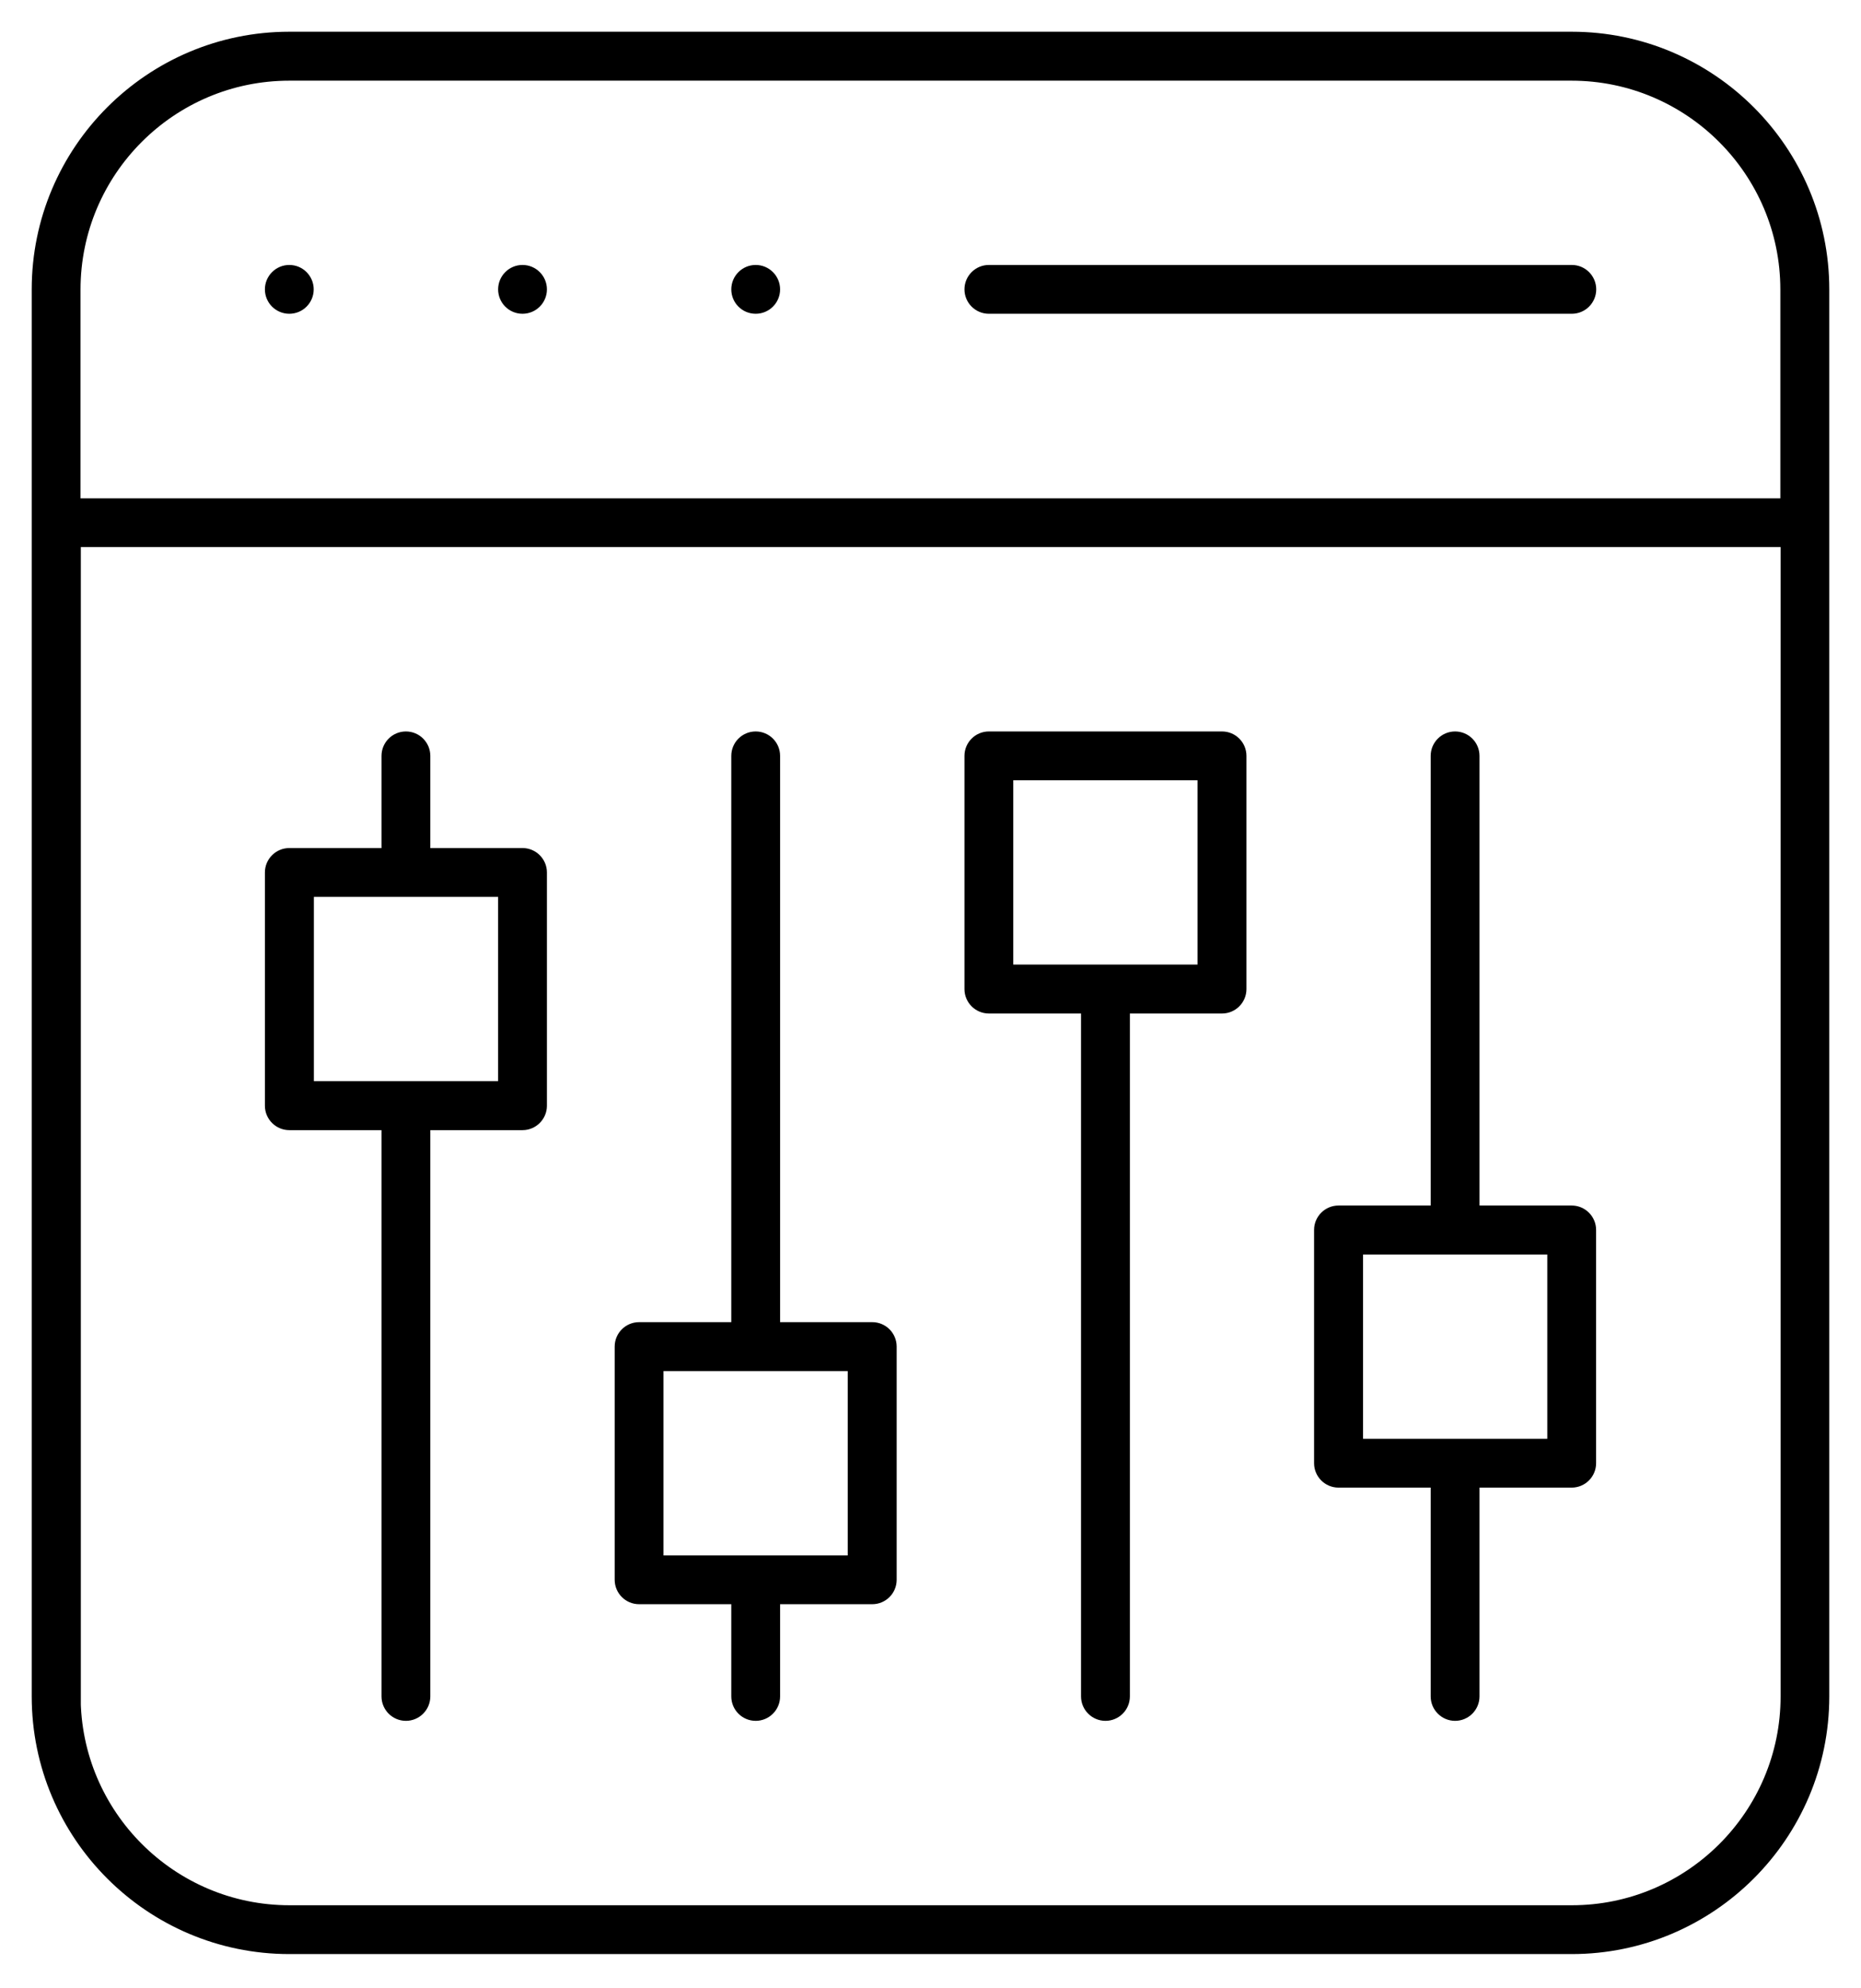
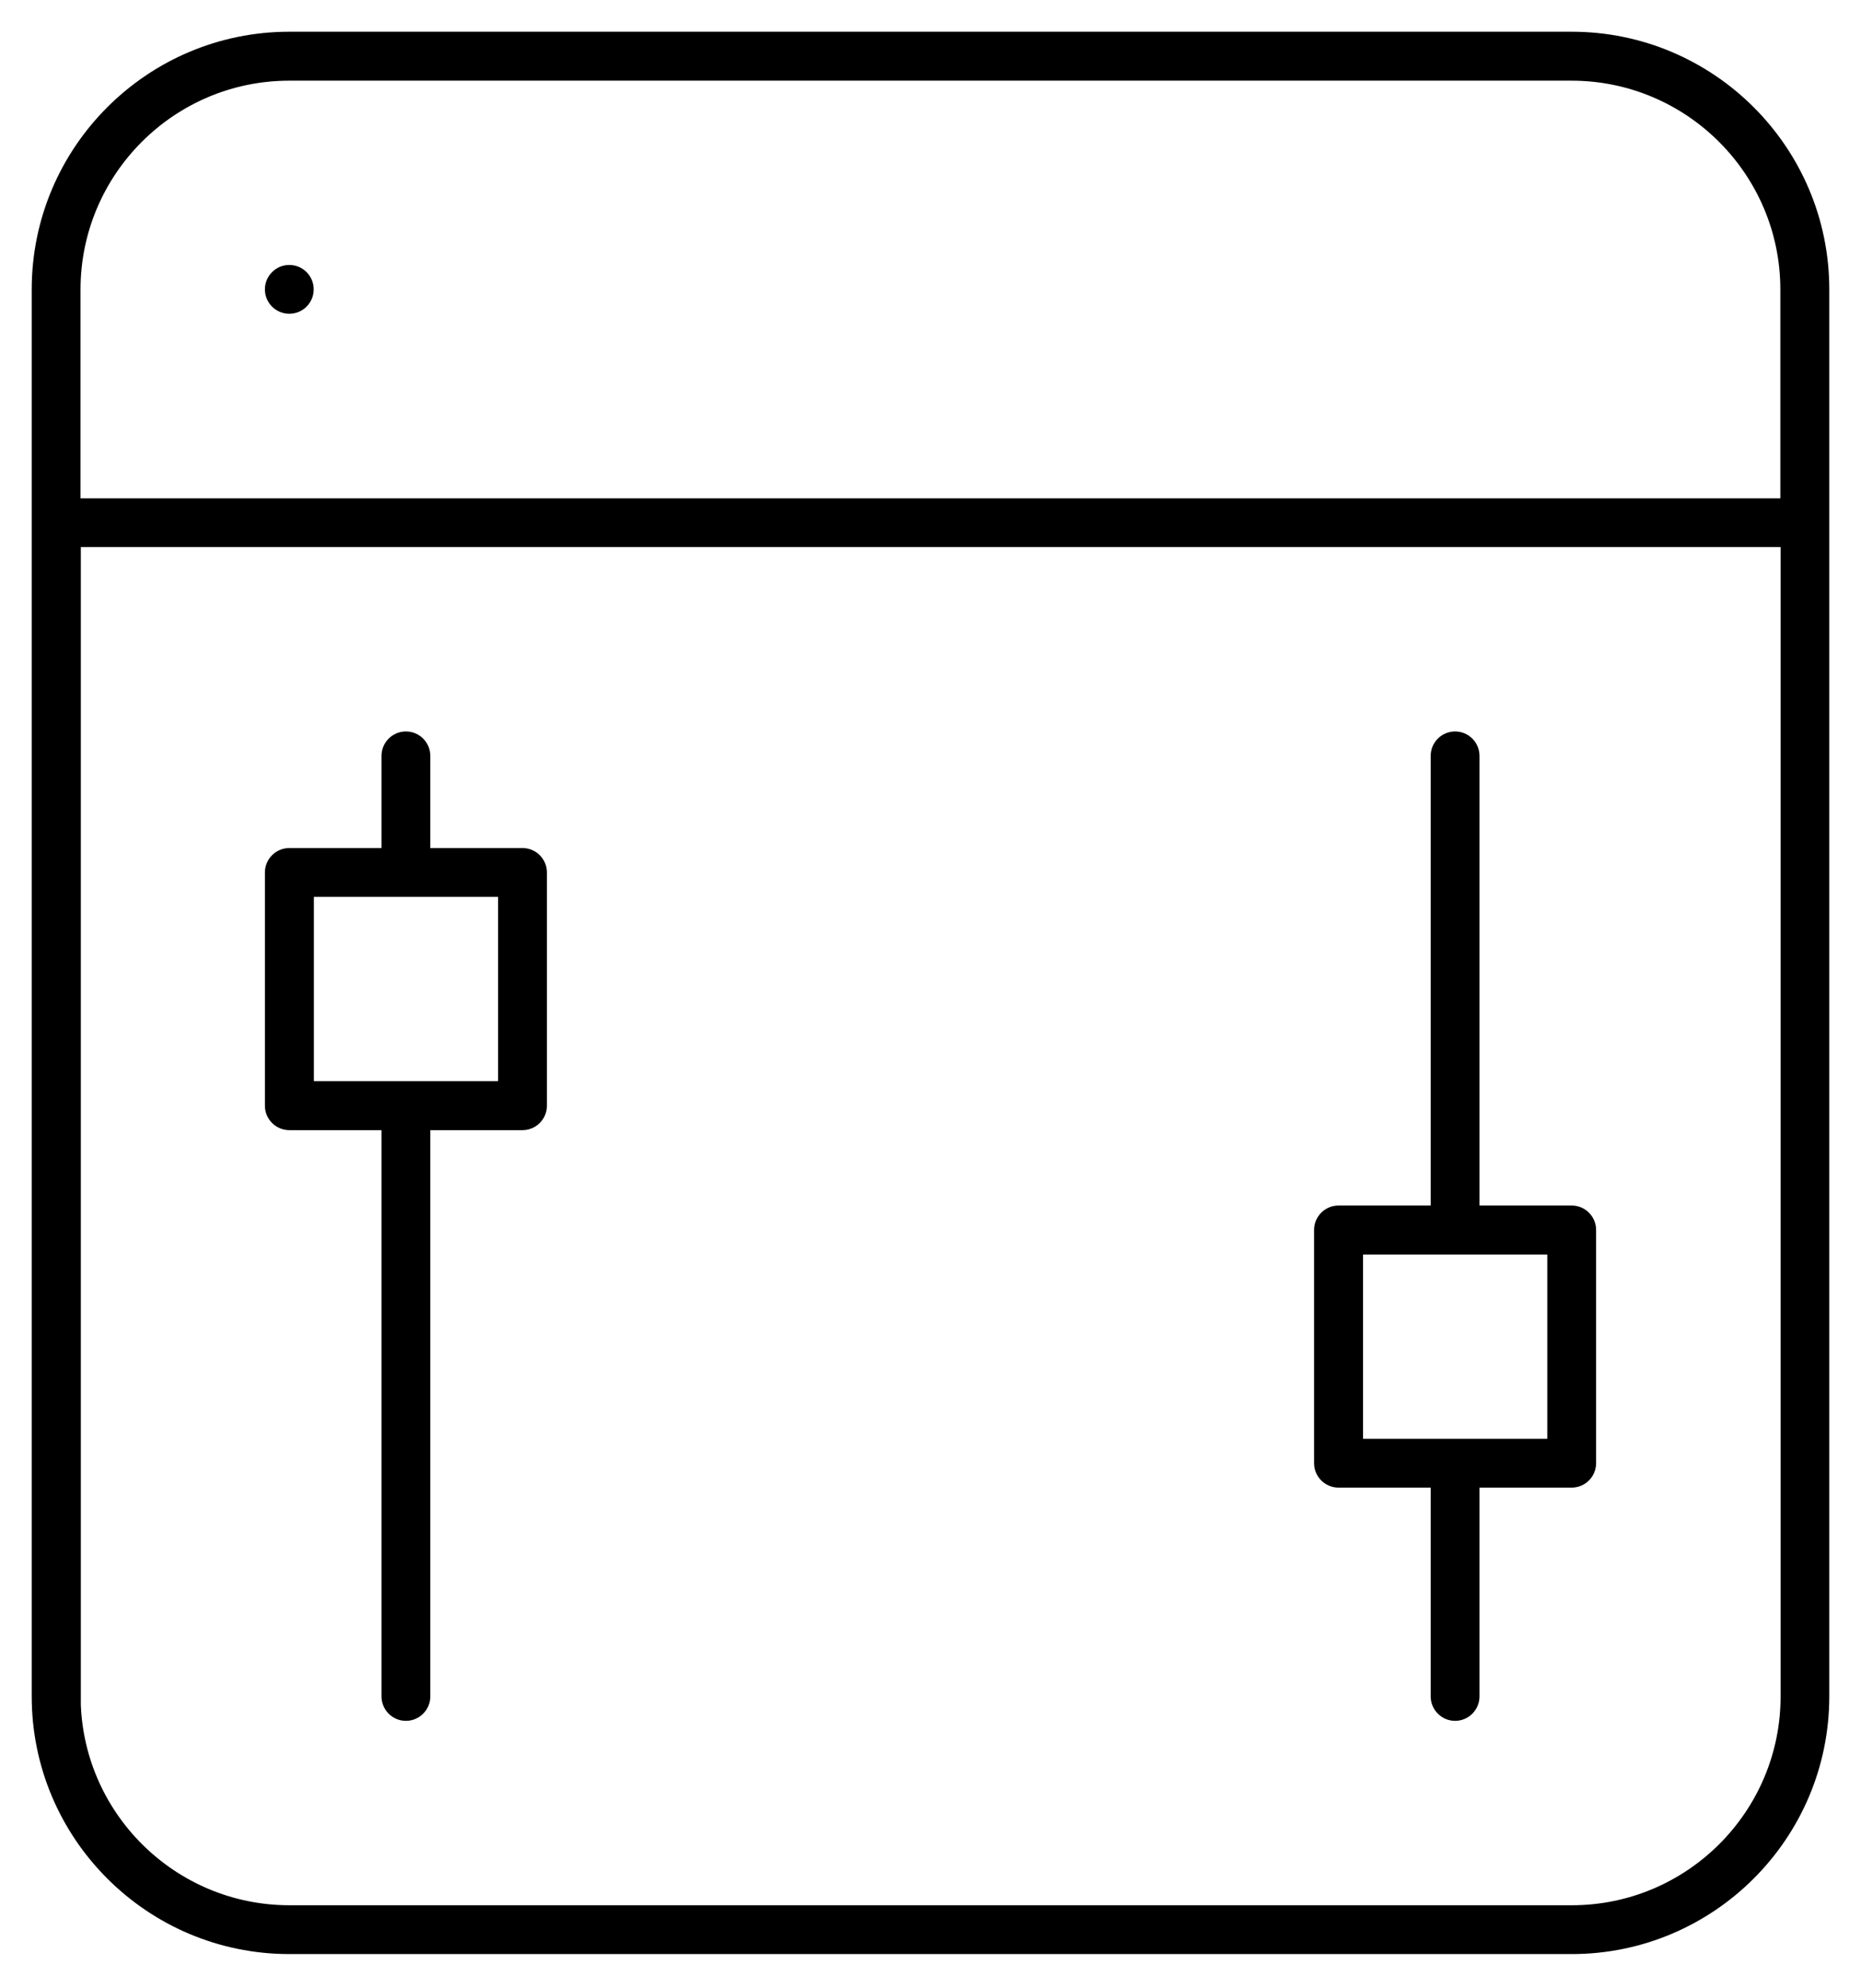
<svg xmlns="http://www.w3.org/2000/svg" width="44" height="47" viewBox="0 0 44 47" fill="none">
  <path d="M6.84 45.94C3.62 45.94 1 43.32 1 40.1V6.84C1 3.62 3.62 1 6.84 1H37.16C40.38 1 43 3.62 43 6.84V40.1C43 43.32 40.38 45.94 37.16 45.94H6.84ZM1.657 40.1C1.657 42.96 3.984 45.286 6.844 45.286H37.163C40.023 45.286 42.349 42.96 42.349 40.1V12.681H1.661V40.1H1.657ZM6.84 1.657C3.98 1.657 1.654 3.984 1.654 6.844V12.03H42.343V6.844C42.343 3.984 40.016 1.657 37.156 1.657H6.837H6.84Z" fill="black" stroke="black" stroke-width="0.5" />
  <path d="M6.84 7.167C7.021 7.167 7.167 7.021 7.167 6.84C7.167 6.66 7.021 6.513 6.84 6.513C6.66 6.513 6.513 6.66 6.513 6.84C6.513 7.021 6.66 7.167 6.84 7.167Z" fill="black" stroke="black" stroke-width="0.5" />
-   <path d="M12.354 7.167C12.534 7.167 12.681 7.021 12.681 6.84C12.681 6.66 12.534 6.513 12.354 6.513C12.173 6.513 12.027 6.66 12.027 6.84C12.027 7.021 12.173 7.167 12.354 7.167Z" fill="black" stroke="black" stroke-width="0.5" />
-   <path d="M17.867 7.167C18.047 7.167 18.194 7.021 18.194 6.84C18.194 6.66 18.047 6.513 17.867 6.513C17.686 6.513 17.54 6.66 17.54 6.84C17.54 7.021 17.686 7.167 17.867 7.167Z" fill="black" stroke="black" stroke-width="0.5" />
-   <path d="M23.38 7.167C23.2 7.167 23.053 7.02 23.053 6.84C23.053 6.66 23.2 6.513 23.38 6.513H37.163C37.343 6.513 37.49 6.66 37.49 6.84C37.49 7.02 37.343 7.167 37.163 7.167H23.38Z" fill="black" stroke="black" stroke-width="0.5" />
-   <path d="M17.867 40.427C17.686 40.427 17.54 40.28 17.54 40.1V37.67H15.11C14.93 37.67 14.783 37.523 14.783 37.343V31.83C14.783 31.65 14.93 31.503 15.11 31.503H17.54V17.867C17.54 17.686 17.686 17.54 17.867 17.54C18.047 17.54 18.194 17.686 18.194 17.867V31.503H20.623C20.804 31.503 20.95 31.65 20.95 31.83V37.343C20.95 37.523 20.804 37.67 20.623 37.67H18.194V40.1C18.194 40.28 18.047 40.427 17.867 40.427ZM15.437 37.016H20.293V32.16H15.437V37.016Z" fill="black" stroke="black" stroke-width="0.5" />
-   <path d="M26.137 40.427C25.956 40.427 25.809 40.28 25.809 40.1V23.707H23.38C23.2 23.707 23.053 23.56 23.053 23.38V17.867C23.053 17.686 23.2 17.54 23.38 17.54H28.893C29.073 17.54 29.22 17.686 29.22 17.867V23.38C29.22 23.56 29.073 23.707 28.893 23.707H26.464V40.1C26.464 40.28 26.317 40.427 26.137 40.427ZM23.707 23.05H28.563V18.194H23.707V23.05Z" fill="black" stroke="black" stroke-width="0.5" />
  <path d="M34.403 40.427C34.223 40.427 34.076 40.28 34.076 40.1V34.914H31.646C31.466 34.914 31.319 34.767 31.319 34.587V29.073C31.319 28.893 31.466 28.746 31.646 28.746H34.076V17.867C34.076 17.686 34.223 17.54 34.403 17.54C34.583 17.54 34.73 17.686 34.73 17.867V28.746H37.16C37.34 28.746 37.487 28.893 37.487 29.073V34.587C37.487 34.767 37.34 34.914 37.16 34.914H34.73V40.1C34.73 40.28 34.583 40.427 34.403 40.427ZM31.977 34.26H36.833V29.404H31.977V34.26Z" fill="black" stroke="black" stroke-width="0.5" />
  <path d="M9.597 40.427C9.417 40.427 9.27 40.28 9.27 40.1V26.464H6.84C6.66 26.464 6.513 26.317 6.513 26.137V20.623C6.513 20.443 6.66 20.296 6.84 20.296H9.27V17.867C9.27 17.686 9.417 17.54 9.597 17.54C9.777 17.54 9.924 17.686 9.924 17.867V20.296H12.354C12.534 20.296 12.681 20.443 12.681 20.623V26.137C12.681 26.317 12.534 26.464 12.354 26.464H9.924V40.1C9.924 40.28 9.777 40.427 9.597 40.427ZM7.171 25.806H12.027V20.95H7.171V25.806Z" fill="black" stroke="black" stroke-width="0.5" />
</svg>